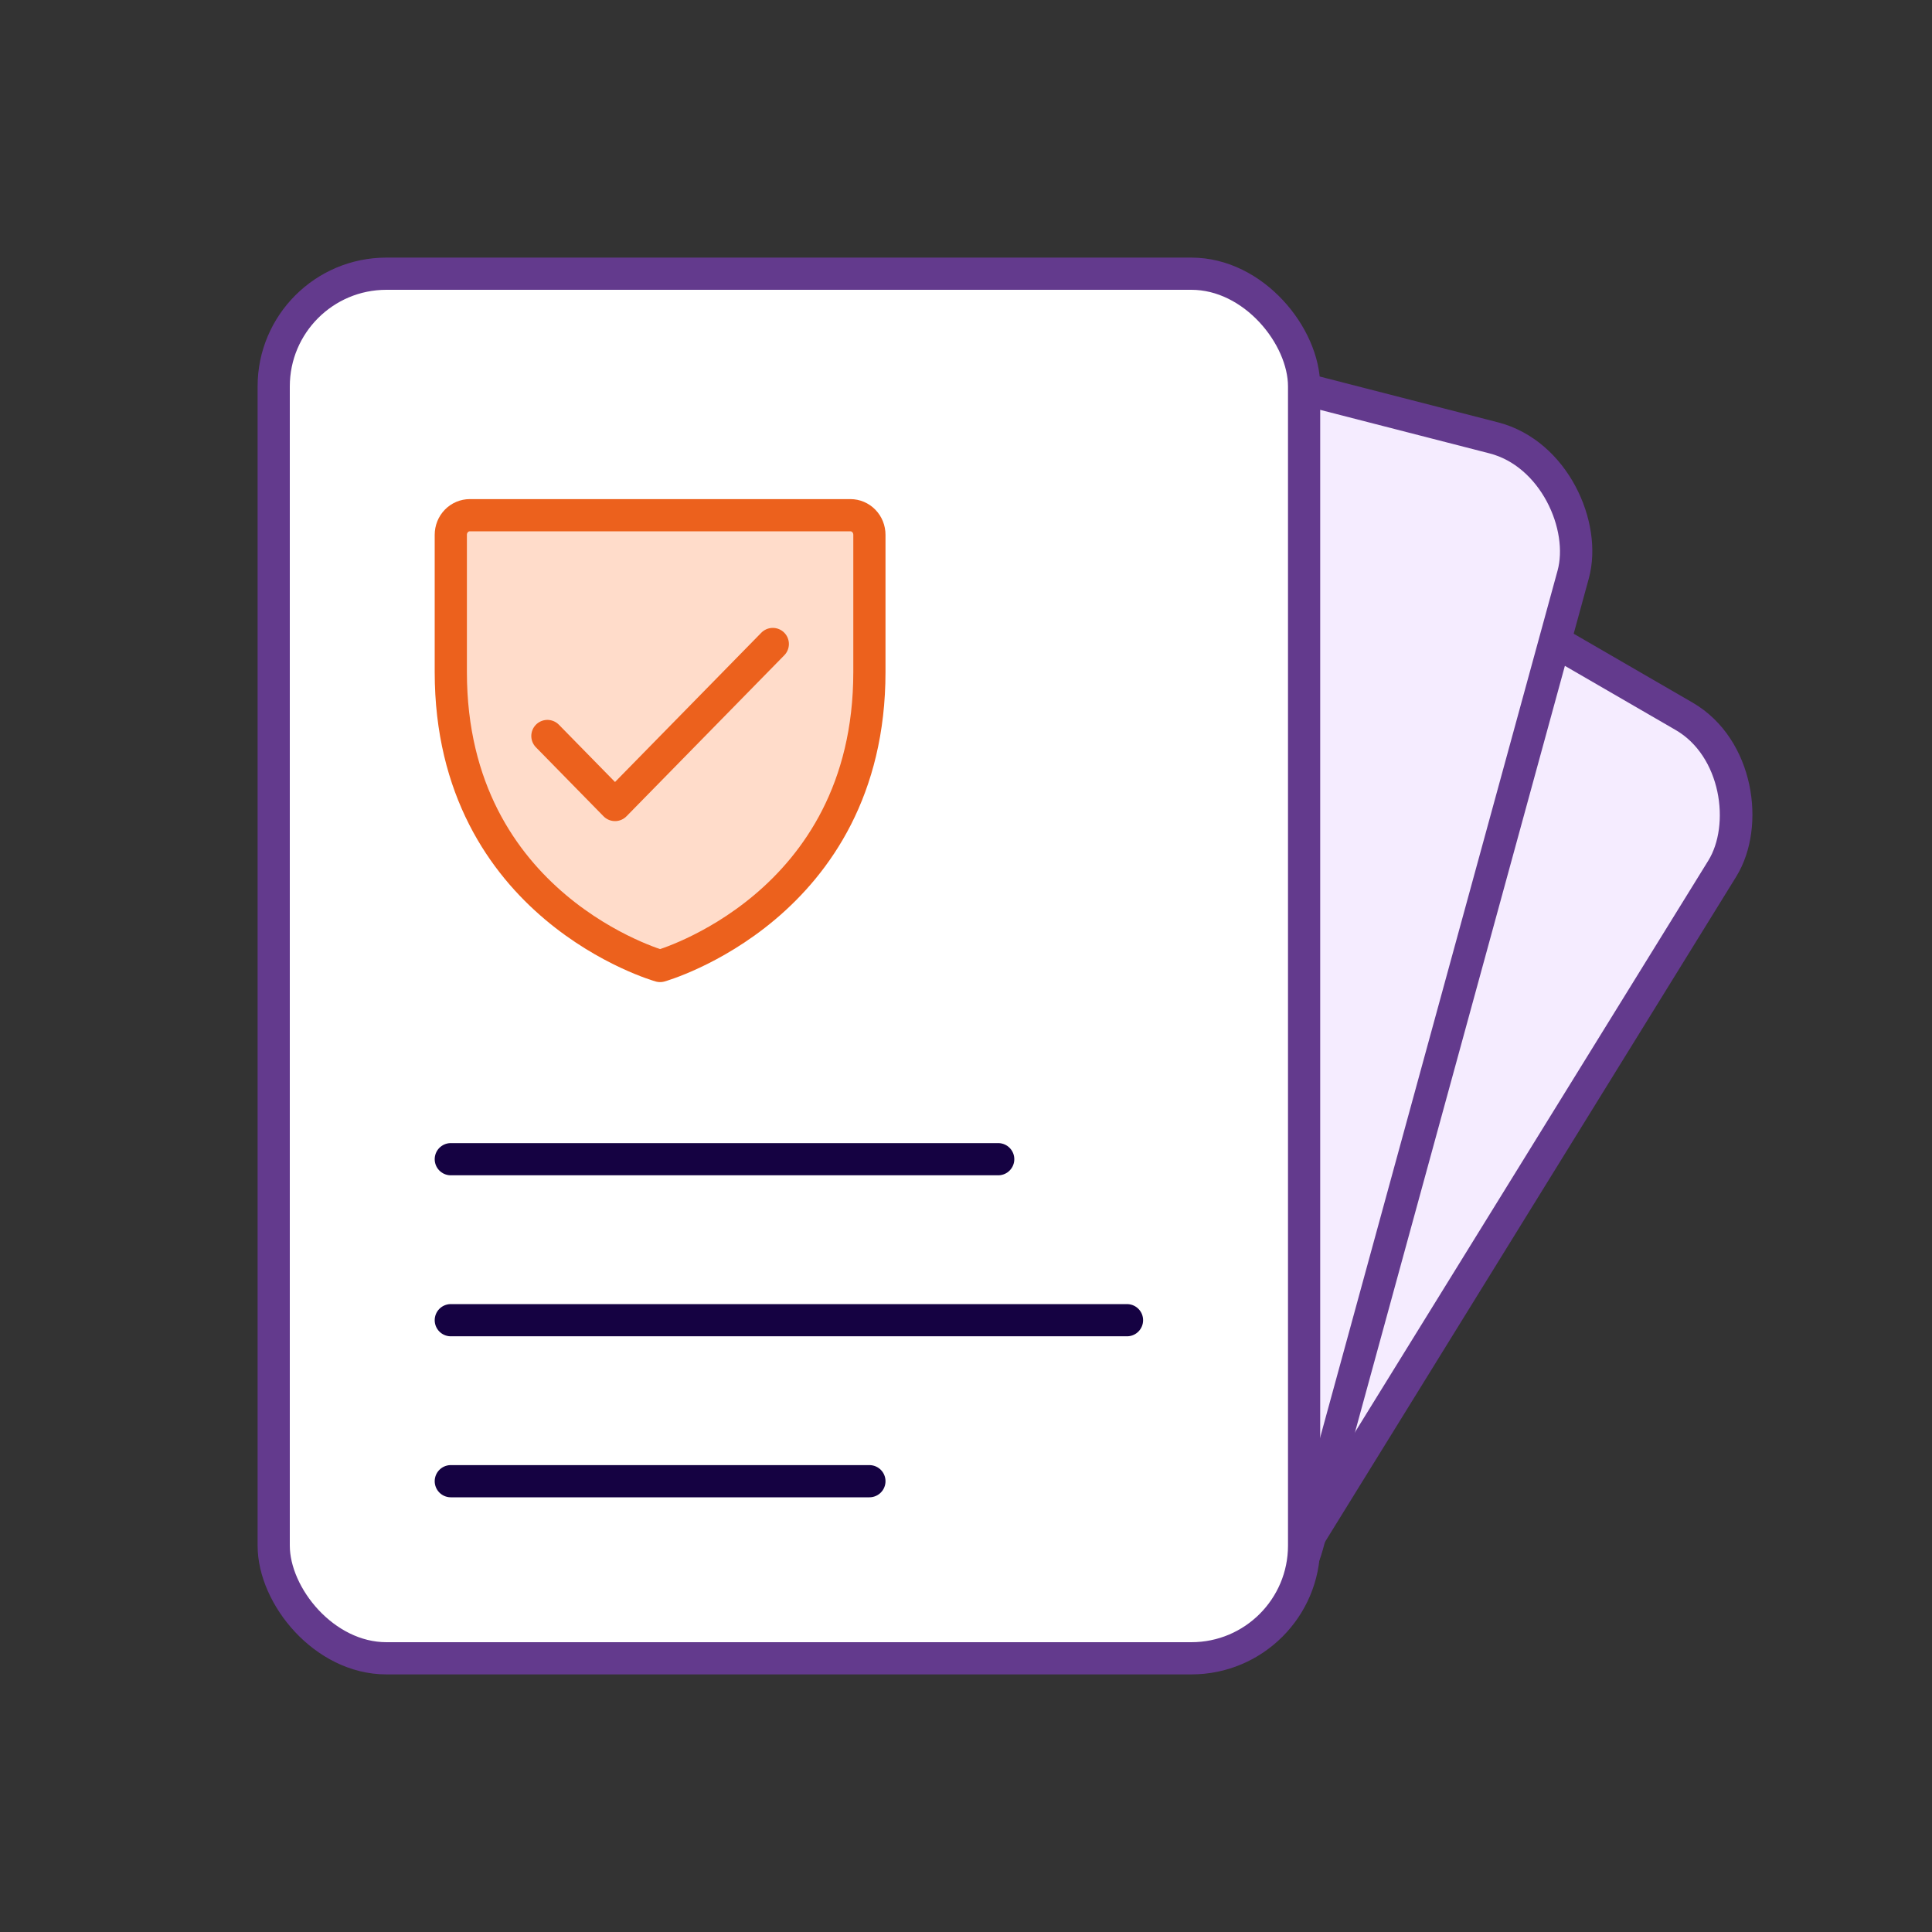
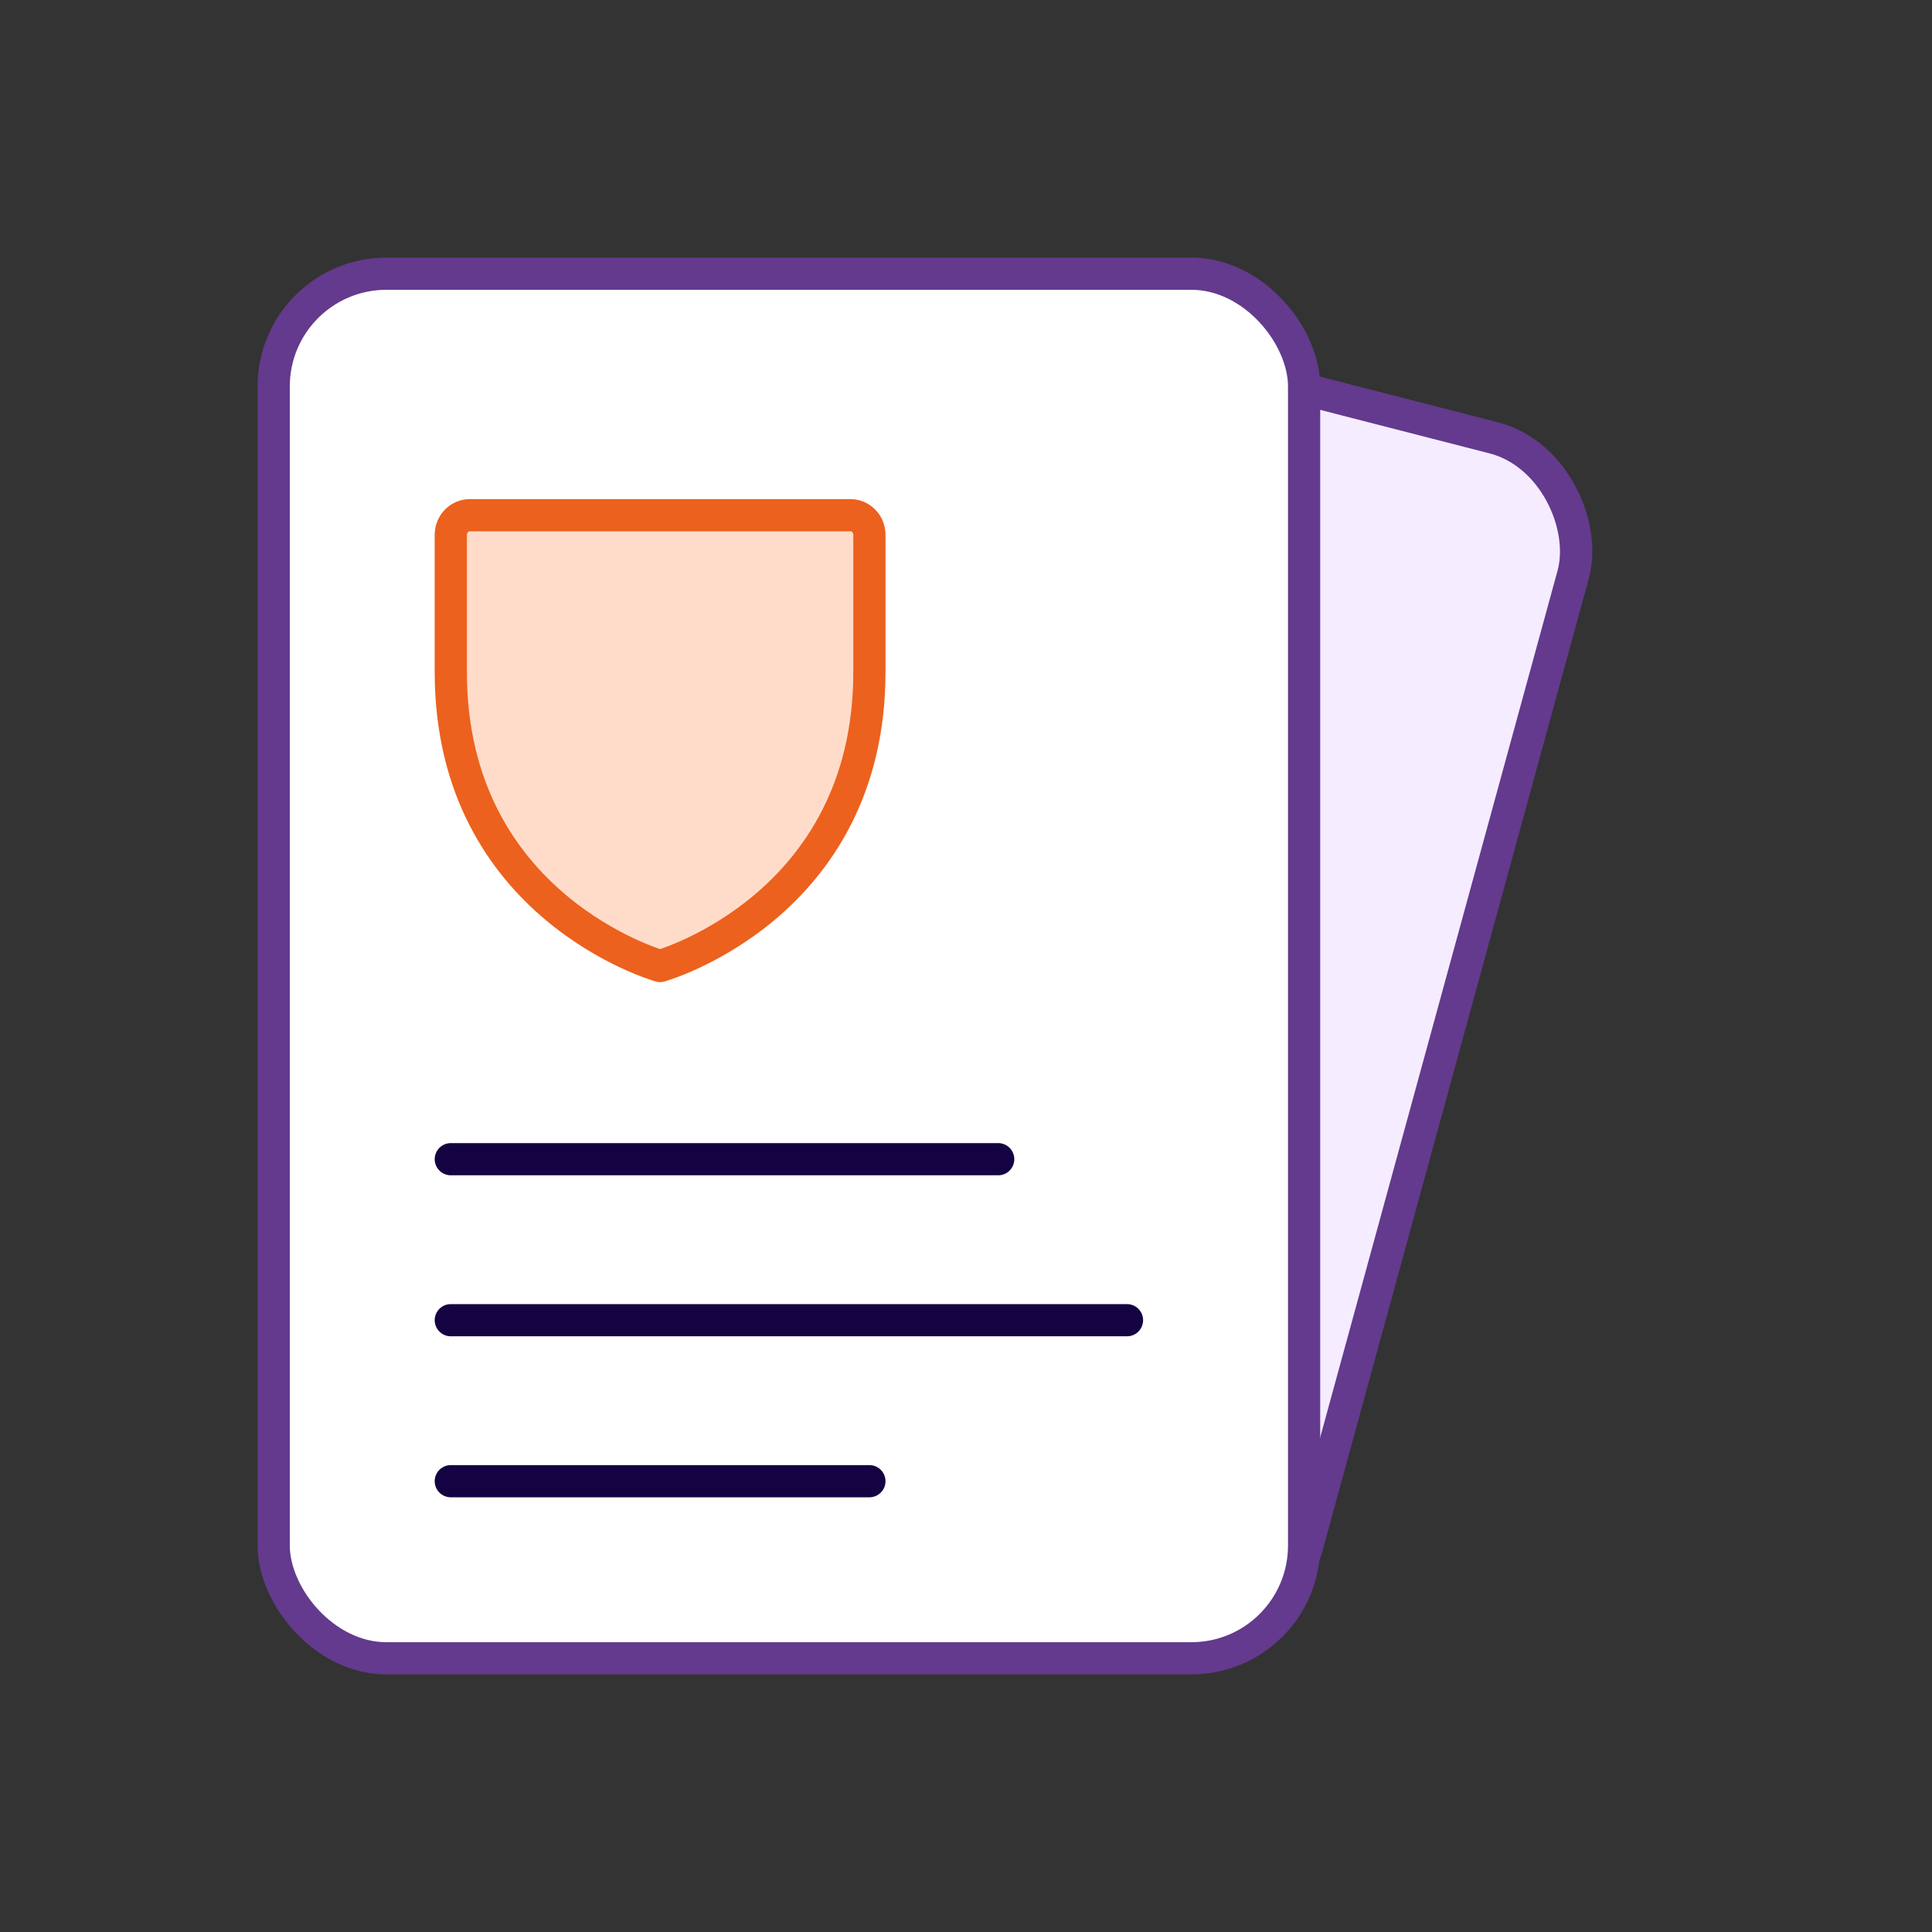
<svg xmlns="http://www.w3.org/2000/svg" width="60" height="60" viewBox="0 0 60 60" fill="none">
  <rect x="0" y="0" width="60" height="60" fill="#333333" stroke="none" />
-   <rect x="0.17" y="0.676" width="23.158" height="33.298" rx="3.5" transform="matrix(0.865 0.501 -0.526 0.851 35.504 11.735)" fill="#F5ECFF" stroke="#633A8D" />
  <rect x="0.352" y="0.607" width="23.199" height="38.293" rx="3.5" transform="matrix(0.969 0.249 -0.264 0.964 27.12 8.02)" fill="#F5ECFF" stroke="#633A8D" />
  <rect x="8.5" y="8.5" width="32" height="43" rx="3.5" fill="white" stroke="#633A8D" />
  <path d="M27 20.87V16.609C27 16.447 26.938 16.292 26.827 16.178C26.716 16.064 26.566 16 26.409 16H14.591C14.434 16 14.284 16.064 14.173 16.178C14.062 16.292 14 16.447 14 16.609V20.87C14 28.174 20.5 30 20.5 30C20.5 30 27 28.174 27 20.87Z" fill="#FFDCCA" stroke="#EC611D" stroke-linecap="round" stroke-linejoin="round" />
-   <path d="M17 22.857L19.1 25L24 20" stroke="#EC611D" stroke-linecap="round" stroke-linejoin="round" />
  <path d="M14 36H31" stroke="#150242" stroke-linecap="round" />
  <path d="M14 41H35" stroke="#150242" stroke-linecap="round" />
  <path d="M14 46H27" stroke="#150242" stroke-linecap="round" />
</svg>